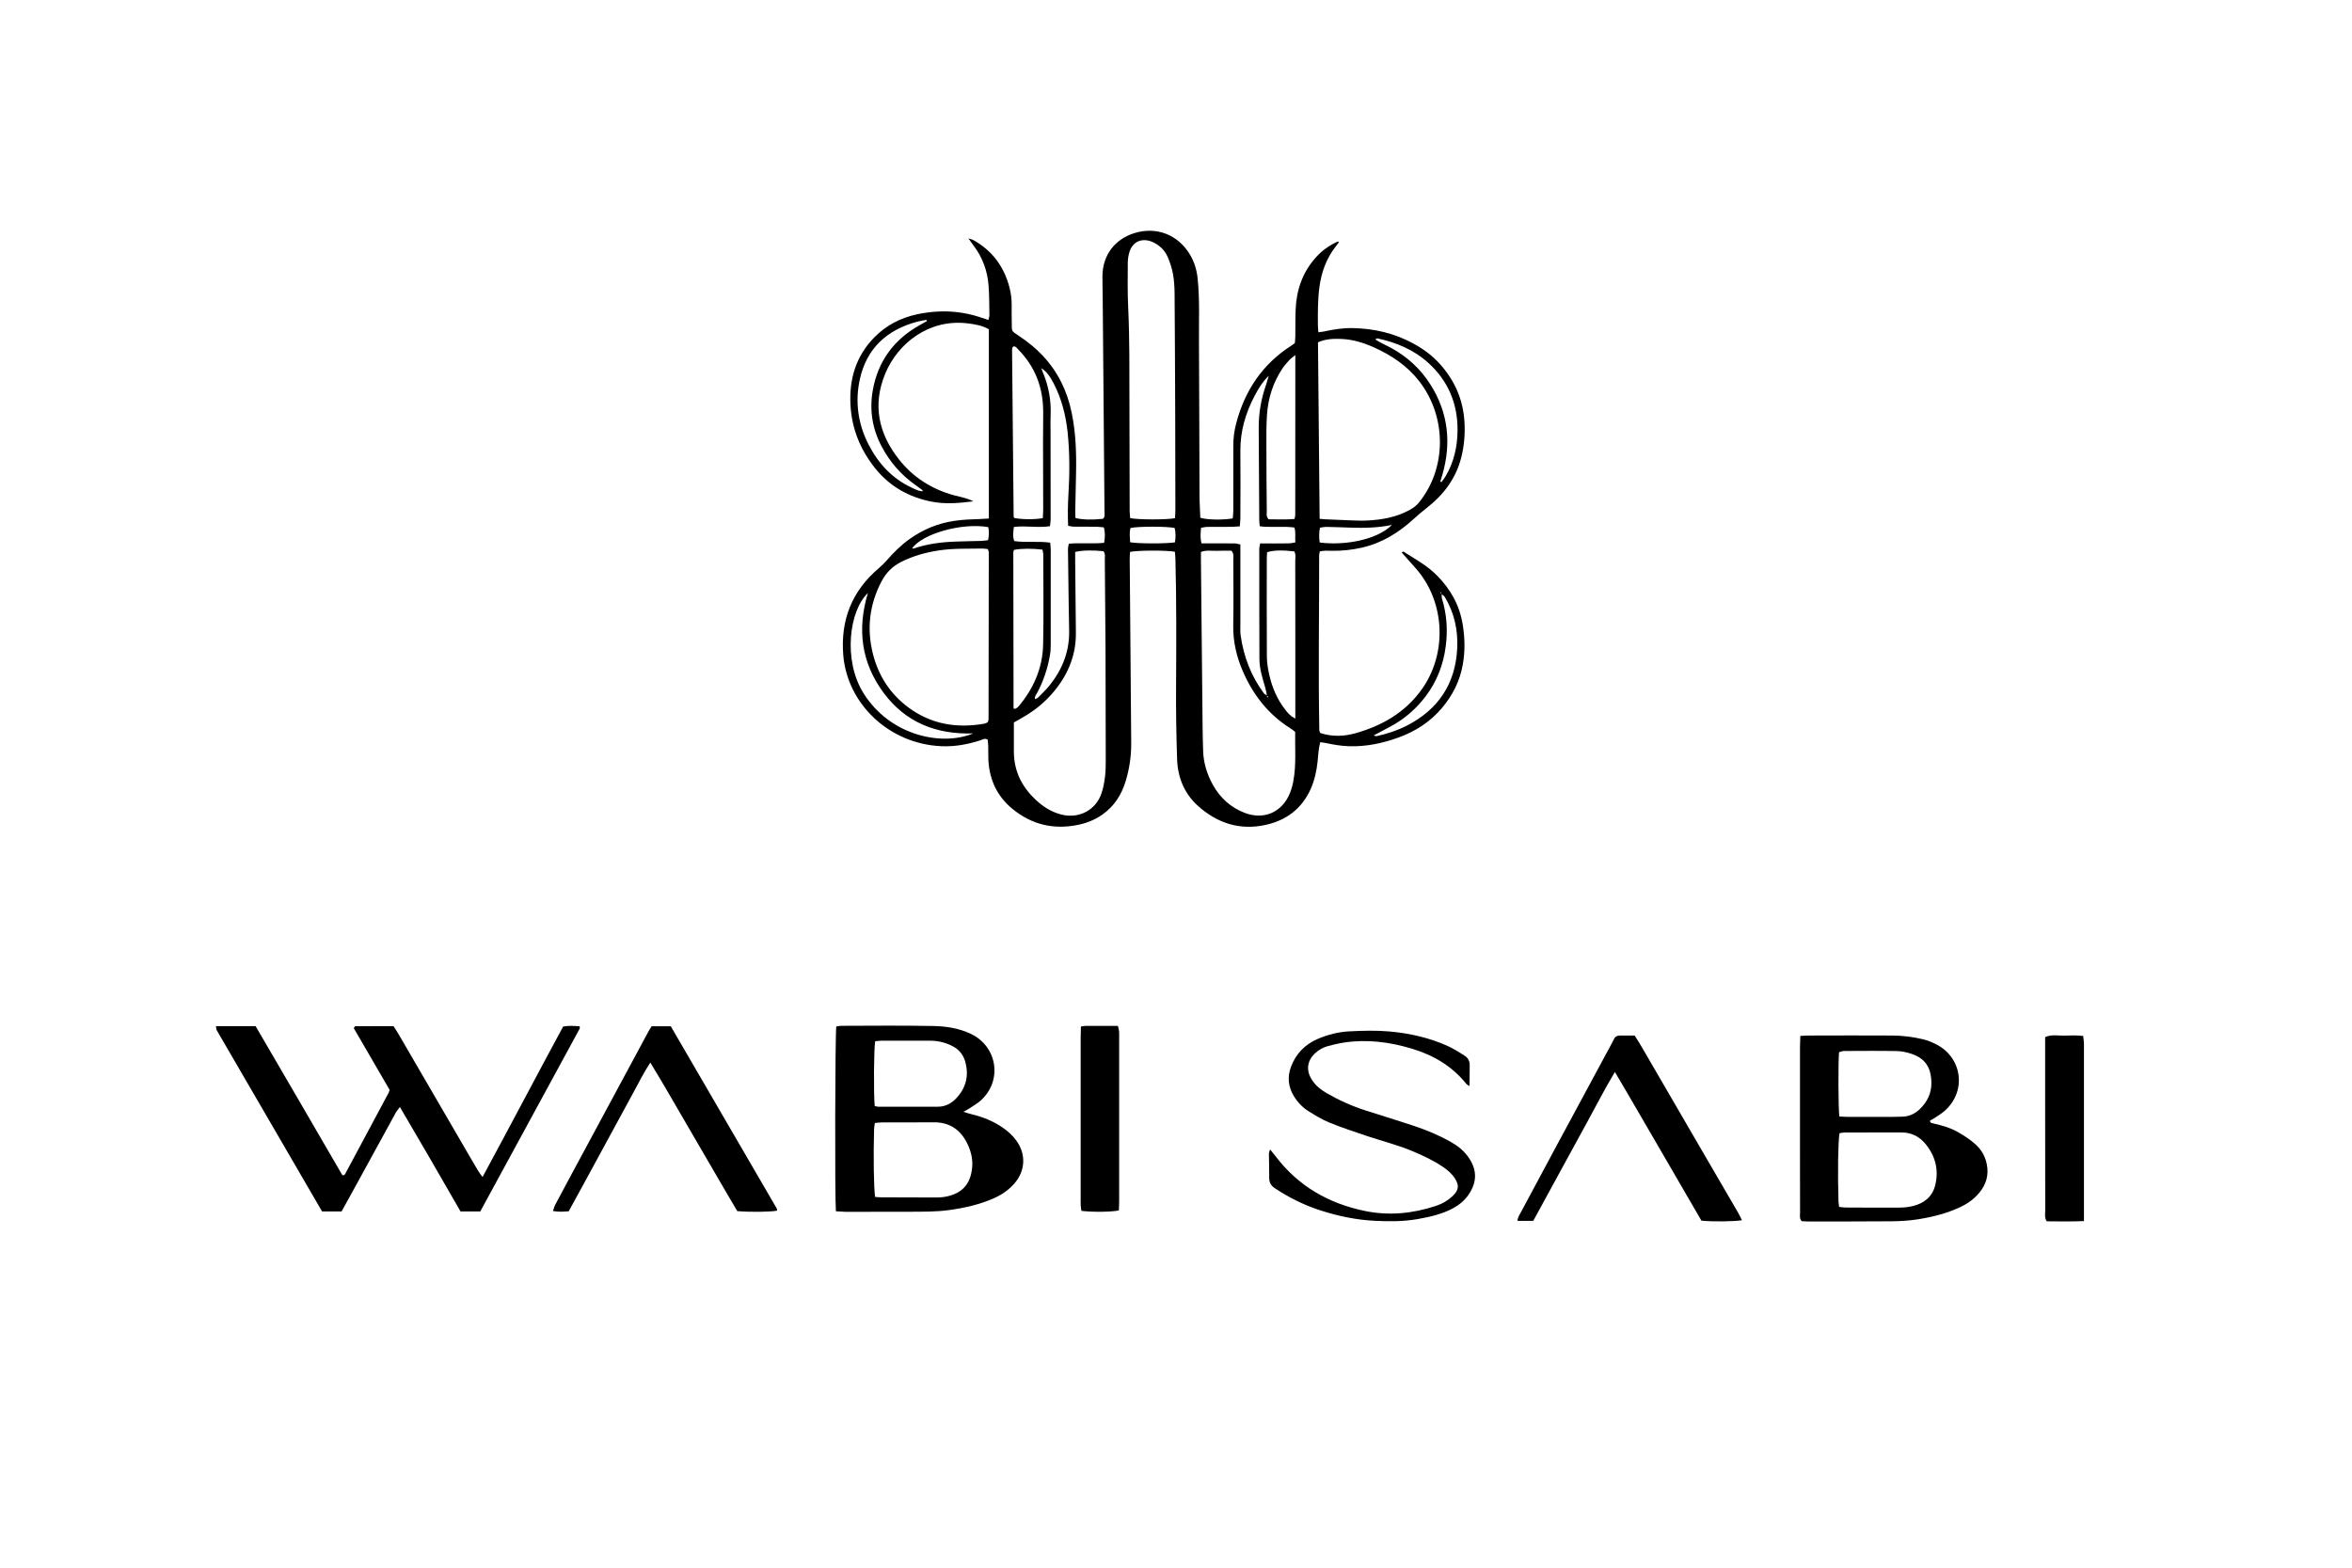
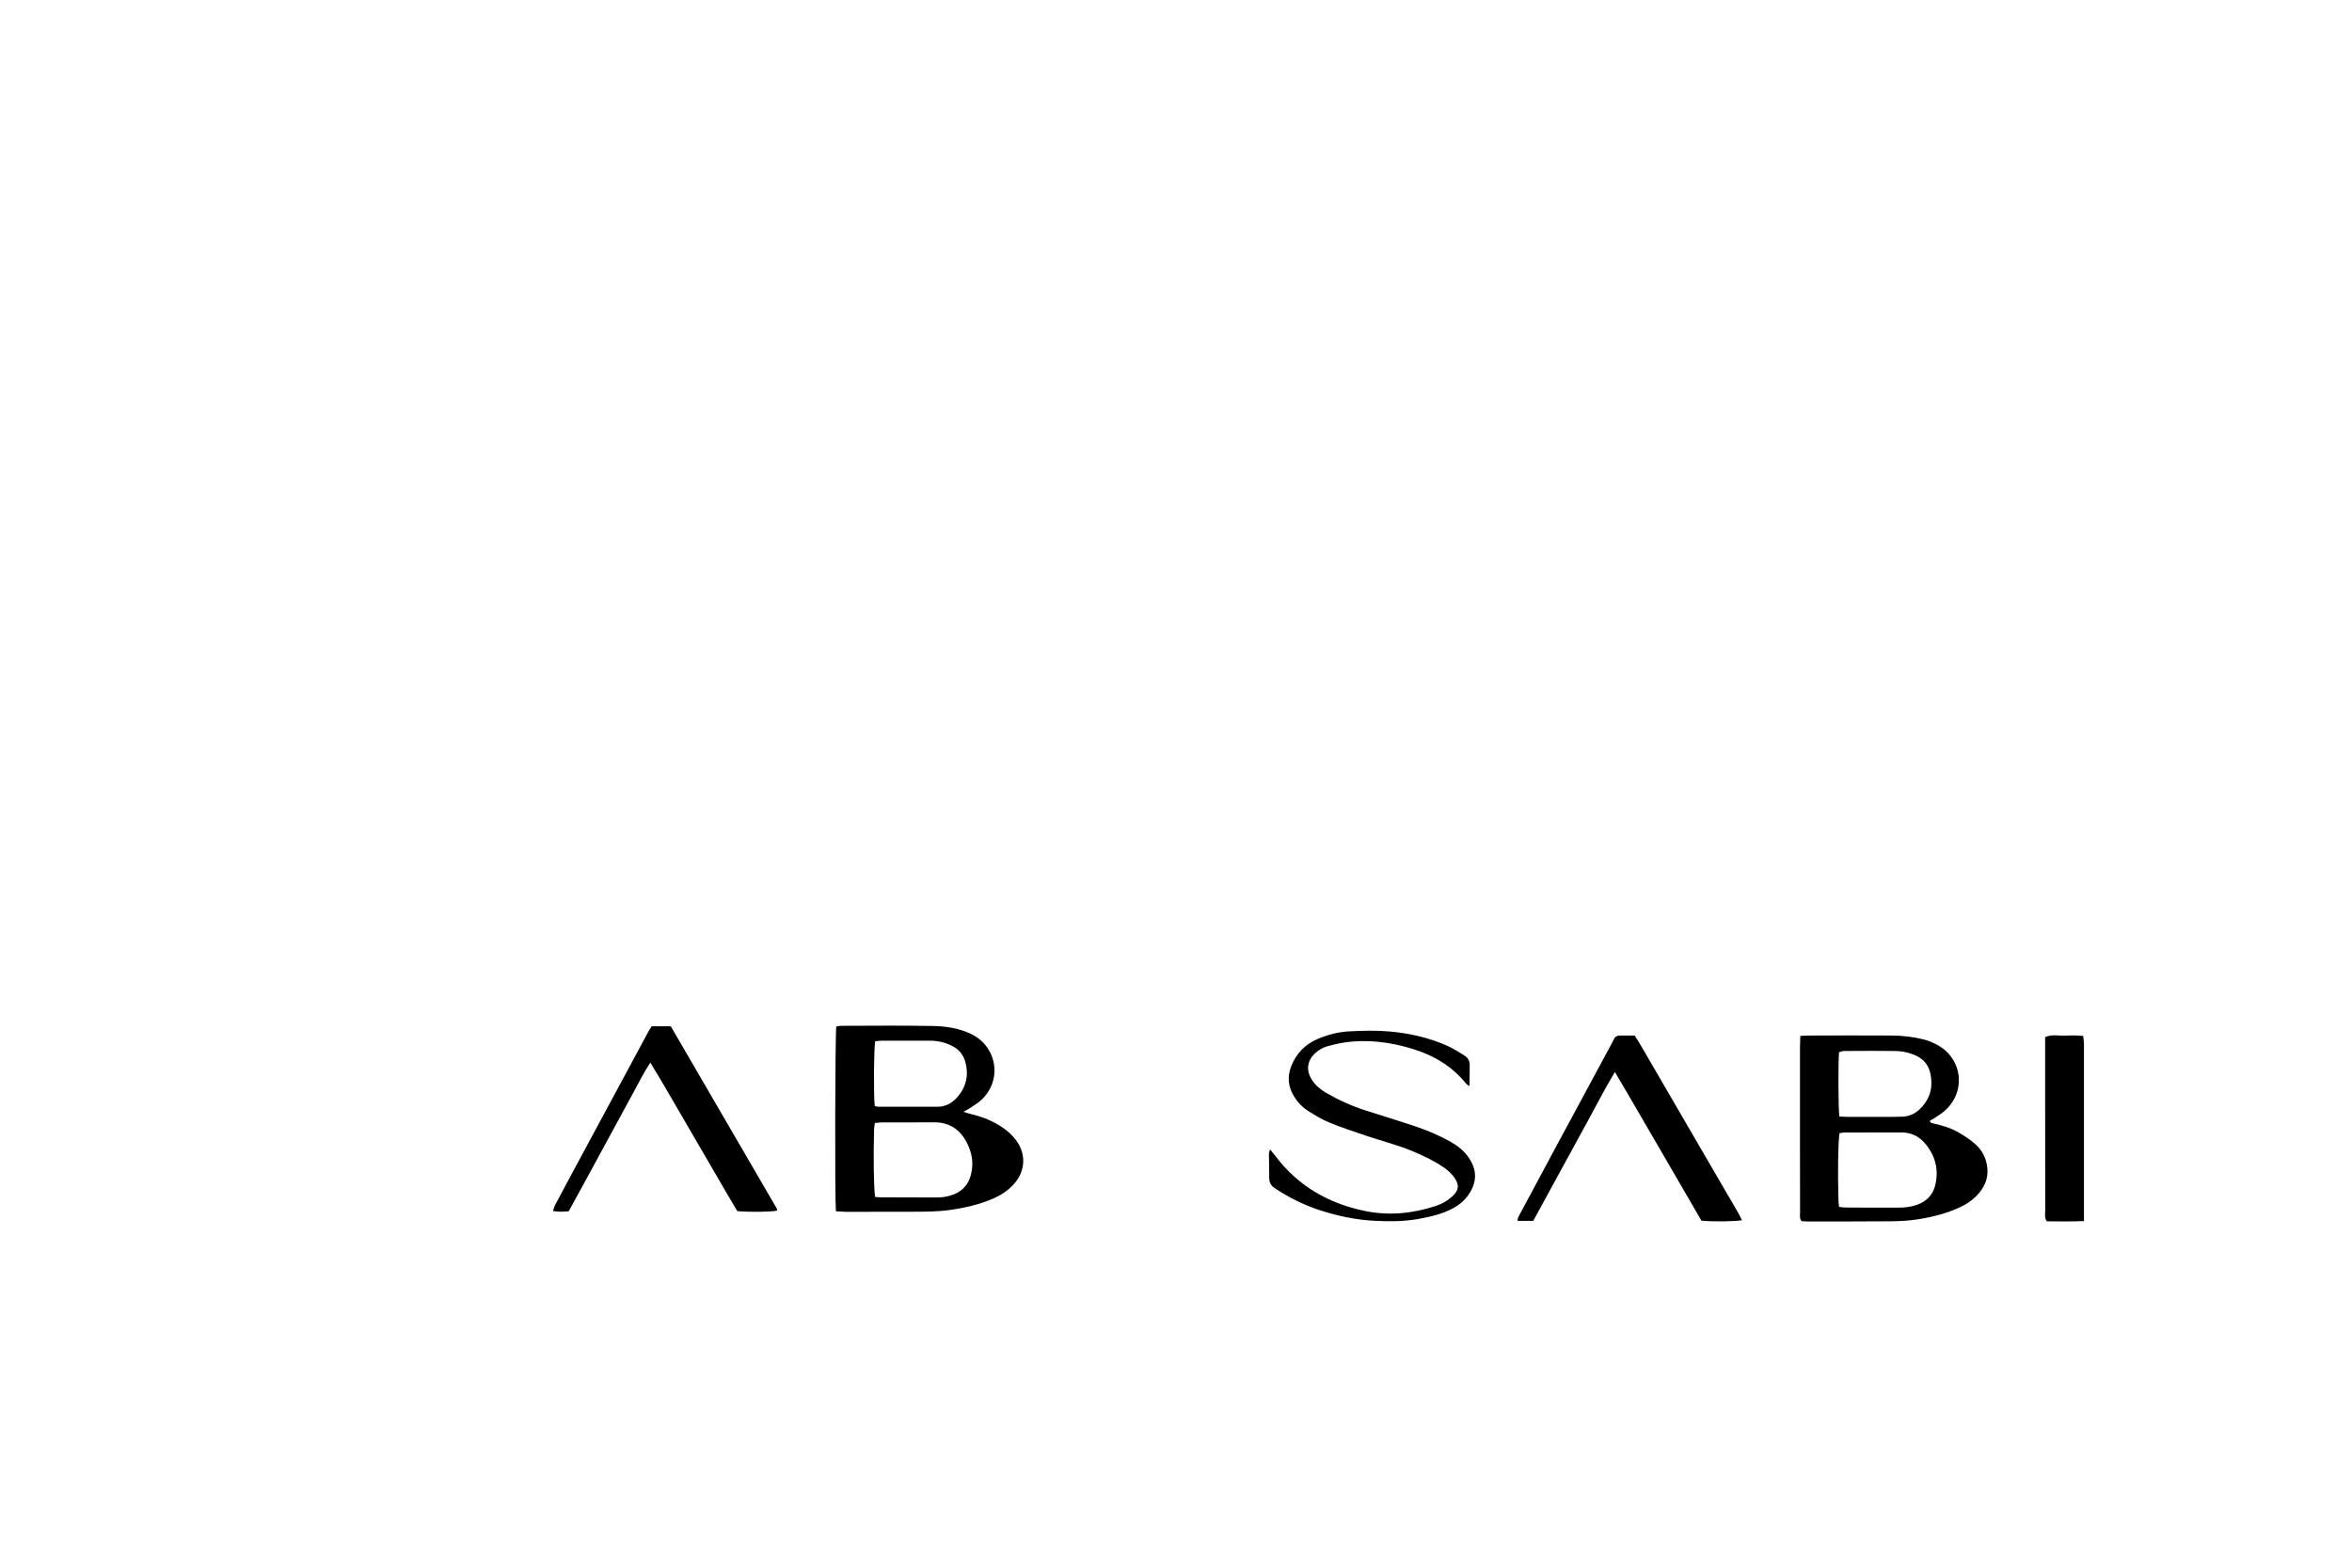
<svg xmlns="http://www.w3.org/2000/svg" xml:space="preserve" style="enable-background:new 0 0 300 200;" viewBox="0 0 300 200" y="0px" x="0px" id="Layer_1" version="1.1">
-   <path d="M126.13,66.15c0-8.12,0-16.11,0-24.14c-0.84-0.49-1.79-0.65-2.73-0.76c-4.93-0.59-8.89,2.57-10.48,6.4  c-1.67,4.02-0.85,7.69,1.77,10.99c1.78,2.25,4.12,3.74,6.9,4.52c0.83,0.23,1.7,0.35,2.56,0.8c-1.84,0.23-3.58,0.38-5.32,0.04  c-2.88-0.56-5.32-1.93-7.17-4.22c-1.91-2.37-3.02-5.07-3.18-8.12c-0.18-3.3,0.7-6.25,3.07-8.65c1.5-1.52,3.33-2.46,5.41-2.91  c1.65-0.35,3.31-0.47,5-0.29c1.04,0.11,2.04,0.33,3.03,0.65c0.34,0.11,0.67,0.22,1.08,0.36c0.06-0.25,0.13-0.43,0.13-0.6  c-0.02-1.28-0.01-2.56-0.11-3.83c-0.15-1.83-0.75-3.51-1.86-4.99c-0.21-0.27-0.4-0.56-0.71-0.98c0.32,0.1,0.47,0.12,0.6,0.19  c2.44,1.35,3.96,3.41,4.65,6.1c0.19,0.74,0.28,1.49,0.27,2.25c-0.01,0.72,0,1.44,0.01,2.16c0.03,1.2-0.11,1.05,0.91,1.73  c1.1,0.73,2.13,1.55,3.04,2.52c1.94,2.07,3.12,4.5,3.69,7.26c0.54,2.6,0.62,5.23,0.56,7.87c-0.04,1.56-0.07,3.12-0.1,4.68  c-0.01,0.31,0.02,0.63,0.03,0.91c0.9,0.22,2.1,0.25,3.5,0.1c0.29-0.24,0.2-0.58,0.2-0.89c-0.04-5.59-0.1-11.19-0.14-16.78  c-0.03-3.56-0.06-7.11-0.09-10.67c-0.01-0.88-0.04-1.76-0.03-2.64c0.02-2.62,1.54-4.67,4.04-5.46c2.82-0.89,5.59,0.17,7.12,2.73  c0.56,0.94,0.87,1.95,0.98,3.05c0.28,2.67,0.15,5.35,0.17,8.03c0.04,6.51,0.04,13.03,0.07,19.54c0,0.99,0.07,1.99,0.1,2.95  c0.83,0.27,2.79,0.31,4.14,0.09c0.02-0.33,0.07-0.68,0.07-1.02c0.01-2.72,0.01-5.44,0-8.15c-0.01-1.01,0.11-1.99,0.37-2.96  c1.1-4.19,3.35-7.56,7.04-9.92c0.13-0.09,0.26-0.18,0.44-0.31c0.02-0.28,0.06-0.59,0.06-0.91c0.02-1.12-0.01-2.24,0.04-3.36  c0.1-2.47,0.85-4.7,2.51-6.59c0.8-0.92,1.76-1.61,2.87-2.11c0.02-0.01,0.06,0.04,0.14,0.1c-0.14,0.18-0.27,0.36-0.41,0.54  c-1.21,1.55-1.84,3.33-2.09,5.27c-0.2,1.59-0.19,3.19-0.18,4.79c0,0.28,0.04,0.55,0.06,0.88c0.27-0.04,0.5-0.05,0.72-0.1  c1.21-0.27,2.45-0.46,3.68-0.43c2.71,0.05,5.3,0.65,7.7,1.96c1.24,0.67,2.37,1.49,3.32,2.53c1.96,2.14,3.06,4.64,3.22,7.55  c0.08,1.49-0.04,2.95-0.4,4.4c-0.67,2.72-2.25,4.81-4.43,6.51c-0.56,0.44-1.11,0.9-1.64,1.39c-1.92,1.75-4.06,3.09-6.63,3.67  c-1.25,0.28-2.52,0.42-3.8,0.4c-0.51-0.01-1.03-0.05-1.56,0.08c-0.03,0.2-0.08,0.35-0.08,0.5c0.01,7.43-0.12,14.87,0.02,22.3  c0,0.11,0.07,0.22,0.11,0.36c1.49,0.5,3.01,0.45,4.48,0.04c3.39-0.95,6.32-2.62,8.44-5.55c3.32-4.6,3.04-11.19-0.69-15.45  c-0.6-0.69-1.22-1.37-1.82-2.05c0.17-0.23,0.3-0.07,0.41,0c1.42,0.89,2.89,1.71,4.08,2.92c1.73,1.75,2.88,3.79,3.28,6.25  c0.28,1.71,0.32,3.41,0.01,5.12c-0.37,2.1-1.3,3.93-2.66,5.54c-1.48,1.75-3.35,2.96-5.48,3.74c-2.07,0.76-4.21,1.21-6.44,1.13  c-0.96-0.04-1.9-0.19-2.84-0.4c-0.23-0.05-0.47-0.07-0.76-0.11c-0.23,0.83-0.25,1.66-0.34,2.48c-0.13,1.2-0.38,2.36-0.87,3.47  c-1.13,2.53-3.12,4.02-5.76,4.6c-3.28,0.72-6.16-0.21-8.63-2.43c-1.76-1.58-2.58-3.65-2.66-5.97c-0.1-3.07-0.15-6.15-0.13-9.23  c0.03-5.4,0.06-10.79-0.08-16.19c-0.01-0.35-0.04-0.7-0.07-1.03c-1.09-0.2-4.69-0.19-5.72,0.02c-0.07,0.76-0.04,1.56-0.03,2.35  c0.06,7.35,0.13,14.71,0.18,22.06c0.01,1.64-0.23,3.26-0.71,4.84c-0.52,1.73-1.45,3.19-2.95,4.25c-0.93,0.66-1.97,1.08-3.06,1.31  c-3.16,0.67-6.02-0.01-8.51-2.09c-1.91-1.6-2.86-3.7-2.99-6.17c-0.03-0.6,0-1.2-0.02-1.8c-0.01-0.28-0.04-0.55-0.06-0.79  c-0.37-0.24-0.66-0.01-0.95,0.08c-1.61,0.52-3.24,0.82-4.94,0.75c-6.72-0.28-12.05-5.45-12.54-11.64  c-0.36-4.47,1.11-8.16,4.53-11.07c0.36-0.31,0.71-0.65,1.02-1c0.87-1,1.8-1.93,2.88-2.7c1.75-1.25,3.67-2.05,5.82-2.35  c1.04-0.15,2.06-0.19,3.1-0.22C125.28,66.2,125.63,66.17,126.13,66.15z M183.89,75.8c-0.04-0.09-0.07-0.17-0.11-0.26  c-0.02,0.03-0.04,0.06-0.07,0.08c0.06,0.05,0.13,0.1,0.19,0.15c0,0.2-0.04,0.4,0.02,0.58c0.62,2.01,0.76,4.04,0.48,6.14  c-0.31,2.36-1.14,4.47-2.56,6.35c-1.25,1.65-2.79,2.96-4.62,3.92c-0.67,0.35-1.33,0.71-2,1.06c0.18,0.1,0.33,0.11,0.47,0.07  c1.29-0.29,2.54-0.7,3.72-1.3c4.04-2.06,6.24-5.35,6.46-9.89c0.11-2.31-0.37-4.52-1.58-6.53C184.21,76.03,184.03,75.93,183.89,75.8z   M161.63,88.72c-0.01,0.12-0.1,0.3,0.16,0.21c-0.06-0.06-0.12-0.13-0.19-0.19c-0.07-0.35-0.12-0.7-0.22-1.03  c-0.35-1.19-0.73-2.38-0.74-3.62c-0.02-4.67-0.02-9.35-0.02-14.02c0-0.22,0.07-0.45,0.11-0.74c1.26,0,2.45,0.01,3.64-0.01  c0.26,0,0.53-0.07,0.85-0.12c-0.06-0.66,0.09-1.25-0.12-1.9c-0.3-0.03-0.61-0.08-0.92-0.08c-0.92-0.01-1.84,0-2.76-0.01  c-0.23,0-0.46-0.05-0.74-0.08c-0.02-0.3-0.06-0.53-0.06-0.76c-0.03-3.91-0.05-7.83-0.07-11.74c-0.01-1.89,0.3-3.73,0.93-5.52  c0.11-0.32,0.19-0.65,0.35-1.17c-0.85,0.83-1.32,1.66-1.77,2.5c-1.18,2.22-1.87,4.56-1.85,7.1c0.03,2.84,0.01,5.67,0,8.51  c0,0.35-0.04,0.7-0.07,1.1c-0.43,0.02-0.78,0.06-1.13,0.06c-1,0.01-2,0-3,0.01c-0.27,0-0.53,0.07-0.81,0.11  c-0.07,0.69-0.13,1.31,0.06,1.99c0.41,0,0.76,0,1.12,0c1.04,0,2.08-0.01,3.12,0.01c0.22,0,0.44,0.08,0.71,0.13c0,0.49,0,0.93,0,1.37  c0,3.04,0,6.07,0,9.11c0,0.36-0.02,0.72,0.03,1.08c0.38,2.74,1.34,5.25,3,7.47C161.33,88.6,161.5,88.64,161.63,88.72z M168.32,66.19  c0.33,0.03,0.52,0.05,0.72,0.06c1.12,0.05,2.23,0.1,3.35,0.14c0.64,0.02,1.28,0.05,1.91,0.02c1.92-0.09,3.8-0.41,5.52-1.36  c0.46-0.26,0.86-0.56,1.19-0.97c3.54-4.39,3.53-10.92,0.01-15.45c-1.54-1.98-3.54-3.31-5.79-4.32c-1.32-0.59-2.69-1.01-4.15-1.07  c-0.99-0.04-1.98-0.01-2.97,0.43C168.18,51.18,168.25,58.63,168.32,66.19z M126,70.05c-0.22-0.02-0.45-0.07-0.68-0.07  c-1.83,0.04-3.66-0.04-5.49,0.23c-1.71,0.25-3.34,0.7-4.89,1.48c-1.11,0.56-1.92,1.37-2.5,2.48c-1.55,2.96-1.91,6.06-1.09,9.28  c0.7,2.76,2.18,5.05,4.46,6.76c2.92,2.19,6.22,2.74,9.76,2.11c0.15-0.03,0.29-0.12,0.42-0.18c0.04-0.15,0.1-0.26,0.1-0.37  c0.01-7.1,0.02-14.21,0.03-21.31C126.11,70.33,126.05,70.22,126,70.05z M165.2,93.37c-0.24-0.18-0.42-0.34-0.62-0.46  c-2.8-1.76-4.74-4.25-6.04-7.24c-0.82-1.88-1.28-3.85-1.24-5.93c0.05-2.79,0.02-5.59,0.01-8.38c0-0.34,0.1-0.72-0.24-1.1  c-0.57,0-1.2-0.02-1.84,0.01c-0.66,0.03-1.34-0.13-2.05,0.15c0,0.38,0,0.74,0,1.09c0.06,5.99,0.12,11.97,0.18,17.96  c0.02,2.11,0.03,4.23,0.1,6.34c0.05,1.54,0.5,2.98,1.25,4.33c0.93,1.66,2.27,2.88,4.05,3.56c2.46,0.95,4.79-0.08,5.77-2.52  c0.21-0.51,0.35-1.06,0.45-1.61C165.35,97.51,165.16,95.43,165.2,93.37z M129.32,92.17c0,1.24,0.01,2.44,0,3.63  c-0.02,2.75,1.19,4.92,3.25,6.64c0.86,0.72,1.84,1.26,2.95,1.51c2.16,0.49,4.25-0.62,4.97-2.72c0.23-0.67,0.36-1.39,0.45-2.1  c0.09-0.71,0.1-1.43,0.1-2.15c0-4.75-0.01-9.5-0.03-14.25c-0.02-3.79-0.06-7.58-0.09-11.38c0-0.35,0.09-0.72-0.18-1.03  c-1.37-0.15-2.75-0.12-3.6,0.1c0,0.38,0,0.77,0,1.16c0.03,3.03,0.05,6.07,0.09,9.1c0.04,2.8-0.93,5.22-2.67,7.38  c-1.15,1.42-2.51,2.56-4.09,3.45C130.1,91.74,129.72,91.95,129.32,92.17z M149.87,66.11c0.02-0.33,0.05-0.68,0.05-1.02  c0-3.95-0.01-7.9-0.02-11.86c-0.02-5.27-0.04-10.54-0.08-15.81c-0.01-0.84-0.06-1.68-0.21-2.5c-0.14-0.74-0.38-1.47-0.68-2.16  c-0.38-0.87-1.06-1.5-1.93-1.89c-1.28-0.56-2.47-0.09-2.91,1.19c-0.15,0.44-0.23,0.93-0.24,1.4c-0.01,1.92-0.04,3.84,0.05,5.75  c0.19,4.03,0.15,8.06,0.16,12.09c0.01,4.63,0.02,9.26,0.03,13.89c0,0.31,0.04,0.62,0.07,0.91  C145.18,66.31,148.75,66.32,149.87,66.11z M132.82,46.97c0.07,0.18,0.12,0.36,0.2,0.54c0.72,1.72,1.06,3.5,0.99,5.37  c-0.03,0.72-0.02,1.44-0.01,2.16c0.01,3.75,0.01,7.51,0.01,11.26c0,0.27-0.06,0.54-0.09,0.83c-1.55,0.24-3.06-0.1-4.6,0.1  c-0.08,0.64-0.17,1.21,0.05,1.8c1.53,0.22,3.05-0.02,4.58,0.2c0.03,0.34,0.07,0.61,0.07,0.88c0,4.03,0,8.07,0,12.1  c0,0.44-0.01,0.88-0.09,1.31c-0.28,1.7-0.82,3.33-1.63,4.86c-0.12,0.23-0.36,0.43-0.28,0.82c0.15-0.08,0.3-0.12,0.39-0.21  c0.5-0.51,1.03-1.01,1.48-1.57c1.62-2.03,2.53-4.32,2.48-6.96c-0.02-1.16-0.04-2.31-0.06-3.47c-0.03-2.32-0.07-4.63-0.09-6.95  c0-0.22,0.07-0.45,0.11-0.68c1.52-0.13,3,0.05,4.5-0.11c0.12-0.68,0.15-1.29-0.04-1.97c-0.34-0.03-0.65-0.07-0.96-0.08  c-0.96-0.01-1.92,0-2.87-0.01c-0.22,0-0.45-0.07-0.72-0.11c-0.06-1.38-0.04-2.69,0.04-4c0.16-2.63,0.17-5.27-0.1-7.89  c-0.23-2.2-0.77-4.32-1.79-6.29C134,48.16,133.57,47.44,132.82,46.97z M133.01,66.1c0.02-0.37,0.05-0.76,0.05-1.15  c0-2.84-0.01-5.67-0.02-8.51c0-1.28,0.01-2.56,0.02-3.83c0.01-3.1-0.99-5.8-3.18-8.02c-0.18-0.18-0.33-0.46-0.64-0.38  c-0.05,0.06-0.09,0.09-0.1,0.12c-0.02,0.12-0.05,0.24-0.05,0.35c0.06,7.07,0.13,14.14,0.2,21.21c0,0.04,0.02,0.08,0.03,0.11  c0.02,0.03,0.05,0.06,0.08,0.09C130.42,66.28,132.01,66.29,133.01,66.1z M129.28,90.39c0.2,0.02,0.25,0.04,0.27,0.02  c0.13-0.09,0.27-0.17,0.37-0.29c1.91-2.27,3.06-4.88,3.13-7.85c0.09-3.83,0.02-7.66,0.02-11.49c0-0.23-0.07-0.45-0.1-0.66  c-1.26-0.16-2.75-0.15-3.63,0.03c-0.03,0.1-0.09,0.21-0.09,0.32C129.25,77.1,129.27,83.72,129.28,90.39z M165.22,91.67  c0-0.59,0-0.98,0-1.38c0-2.48,0-4.95,0-7.43c0-3.75,0-7.51-0.01-11.26c0-0.42,0.11-0.87-0.13-1.26c-1.58-0.18-2.69-0.14-3.46,0.11  c-0.01,0.27-0.04,0.54-0.04,0.82c0,4.15-0.02,8.31,0.01,12.46c0,0.75,0.12,1.51,0.28,2.25c0.36,1.65,1,3.19,2.05,4.54  C164.24,90.93,164.55,91.34,165.22,91.67z M165.22,45.3c-0.39,0.32-0.59,0.44-0.74,0.61c-0.32,0.36-0.65,0.71-0.91,1.11  c-1.18,1.77-1.81,3.73-1.96,5.83c-0.1,1.35-0.08,2.71-0.08,4.07c0,2.75,0.02,5.51,0.05,8.26c0,0.34-0.11,0.72,0.24,1.07  c1.06,0,2.16,0.06,3.3-0.04c0.04-0.22,0.09-0.37,0.09-0.52C165.22,58.98,165.22,52.27,165.22,45.3z M124.12,93.57  c-4.69,0.14-8.62-1.39-11.44-5.22c-2.82-3.83-3.37-8.07-1.98-12.69c-2.35,2.19-3.24,8.55-0.52,12.84  C113.58,93.87,120.13,95.23,124.12,93.57z M118.25,40.95c-0.03-0.05-0.06-0.09-0.1-0.14c-0.39,0.08-0.78,0.13-1.16,0.23  c-3.89,1.04-6.48,3.44-7.33,7.4c-0.61,2.84-0.22,5.64,1.12,8.26c1.26,2.46,3.05,4.38,5.58,5.55c0.42,0.19,0.84,0.43,1.34,0.42  c-0.02-0.06-0.01-0.11-0.03-0.13c-0.29-0.21-0.57-0.43-0.86-0.63c-1.87-1.31-3.32-2.98-4.38-5c-1.18-2.24-1.54-4.64-1.11-7.09  c0.65-3.72,2.69-6.51,6.01-8.35C117.64,41.3,117.94,41.12,118.25,40.95z M183.71,61.44c0.05,0.02,0.09,0.04,0.14,0.07  c0.18-0.25,0.38-0.48,0.53-0.74c1.07-1.8,1.51-3.77,1.53-5.84c0.03-3.41-1.18-6.32-3.72-8.63c-1.85-1.68-4.09-2.61-6.5-3.13  c-0.06-0.01-0.13,0.06-0.28,0.13c0.64,0.42,1.29,0.7,1.92,1.03c2.12,1.13,3.85,2.71,5.13,4.74c2.27,3.59,2.68,7.44,1.52,11.49  C183.89,60.86,183.8,61.15,183.71,61.44z M126.06,67.25c-3.34-0.6-8.42,0.84-9.72,2.71c0.08,0.01,0.16,0.04,0.23,0.01  c1.75-0.6,3.57-0.82,5.41-0.88c1.04-0.04,2.07-0.05,3.11-0.08c0.31-0.01,0.62-0.06,0.94-0.09  C126.16,68.32,126.16,67.78,126.06,67.25z M177.54,66.97c-1.83,0.38-3.62,0.4-5.4,0.34c-0.99-0.03-1.99-0.08-2.98-0.09  c-0.27,0-0.53,0.07-0.8,0.1c-0.13,0.68-0.12,1.3-0.03,1.89C171.45,69.62,175.63,68.9,177.54,66.97z M144.15,69.18  c1.08,0.19,4.66,0.19,5.72,0.01c0.09-0.61,0.11-1.22-0.04-1.83c-0.98-0.22-4.66-0.22-5.63,0C144.03,67.94,144.12,68.53,144.15,69.18  z" />
  <g>
-     <path d="M27.54,130.91c1.75,0,3.38,0,5.06,0c1.85,3.17,3.7,6.34,5.55,9.52c1.85,3.17,3.69,6.35,5.52,9.5   c0.33,0.04,0.37-0.19,0.45-0.34c1.82-3.38,3.62-6.76,5.43-10.14c0.06-0.1,0.08-0.22,0.15-0.4c-1.52-2.62-3.06-5.27-4.58-7.89   c0.11-0.13,0.15-0.24,0.2-0.24c1.59-0.01,3.19-0.01,4.87-0.01c0.22,0.34,0.46,0.7,0.68,1.08c2.65,4.56,5.3,9.11,7.95,13.67   c0.72,1.24,1.44,2.49,2.18,3.73c0.14,0.23,0.31,0.44,0.55,0.77c3.49-6.45,6.84-12.84,10.28-19.2c0.72-0.13,1.41-0.08,2.11-0.03   c0,0.15,0.03,0.24,0,0.3c-4.21,7.75-8.43,15.5-12.68,23.32c-0.78,0-1.61,0-2.52,0c-1.26-2.19-2.53-4.4-3.81-6.61   c-1.28-2.21-2.57-4.41-3.92-6.71c-0.21,0.28-0.38,0.47-0.51,0.69c-1.69,3.08-3.38,6.16-5.06,9.24c-0.61,1.12-1.24,2.24-1.87,3.39   c-0.81,0-1.6,0-2.49,0c-4.47-7.69-8.97-15.42-13.46-23.16C27.58,131.28,27.59,131.15,27.54,130.91z" />
    <path d="M106.62,154.53c-0.15-1.7-0.1-22.61,0.05-23.58c0.2-0.03,0.43-0.08,0.66-0.08c3.88-0.01,7.75-0.05,11.63,0.02   c1.67,0.03,3.33,0.27,4.88,1.01c3.39,1.62,4.05,5.97,1.26,8.49c-0.44,0.4-0.97,0.69-1.47,1.03c-0.19,0.13-0.4,0.23-0.75,0.42   c0.46,0.14,0.75,0.24,1.05,0.31c1.41,0.34,2.74,0.87,3.94,1.69c0.67,0.45,1.26,0.99,1.74,1.64c1.29,1.74,1.19,3.88-0.22,5.5   c-0.72,0.83-1.61,1.44-2.6,1.88c-1.83,0.82-3.76,1.24-5.75,1.52c-1.67,0.23-3.35,0.2-5.02,0.21c-2.72,0.01-5.43,0.01-8.15,0.01   C107.47,154.58,107.08,154.55,106.62,154.53z M111.62,152.7c0.3,0.02,0.53,0.05,0.77,0.05c2.27,0.01,4.54,0.02,6.81,0.02   c0.44,0,0.88-0.01,1.31-0.08c2.3-0.41,3.3-1.7,3.49-3.77c0.09-0.98-0.12-1.9-0.51-2.79c-0.86-1.93-2.29-2.99-4.47-2.95   c-2.15,0.03-4.3,0-6.46,0.01c-0.31,0-0.62,0.05-0.97,0.08c-0.04,0.28-0.09,0.51-0.1,0.74C111.39,147.49,111.45,151.57,111.62,152.7   z M111.57,141.1c0.19,0.04,0.3,0.09,0.41,0.09c2.55,0,5.11,0,7.66,0c0.99,0,1.78-0.46,2.41-1.16c1.22-1.35,1.56-2.92,1.04-4.67   c-0.25-0.84-0.78-1.47-1.56-1.88c-0.9-0.47-1.86-0.71-2.88-0.71c-2.08,0-4.15,0-6.23,0c-0.27,0-0.54,0.05-0.79,0.07   C111.46,133.78,111.42,139.54,111.57,141.1z" />
    <path d="M229.63,132.16c0.46-0.02,0.78-0.05,1.09-0.05c3.56-0.01,7.11-0.02,10.67,0c1.32,0.01,2.63,0.18,3.91,0.48   c0.54,0.13,1.06,0.35,1.56,0.59c3.45,1.67,4.04,6.06,1.15,8.57c-0.39,0.34-0.84,0.6-1.27,0.89c-0.19,0.13-0.4,0.23-0.58,0.34   c0.06,0.33,0.29,0.31,0.47,0.35c1.13,0.26,2.25,0.58,3.25,1.18c0.68,0.4,1.36,0.84,1.96,1.36c0.8,0.68,1.35,1.54,1.57,2.62   c0.29,1.4-0.06,2.61-0.95,3.68c-0.65,0.78-1.46,1.37-2.37,1.8c-1.74,0.83-3.59,1.29-5.49,1.59c-2.15,0.34-4.3,0.23-6.46,0.26   c-2.52,0.03-5.04,0.01-7.55,0.01c-0.27,0-0.55-0.03-0.79-0.04c-0.3-0.35-0.2-0.72-0.2-1.07c-0.01-2.6-0.01-5.2-0.01-7.79   c0-4.44,0-8.87,0-13.31C229.61,133.17,229.62,132.73,229.63,132.16z M234.58,153.97c0.28,0.03,0.51,0.08,0.74,0.08   c2.35,0.01,4.71,0.03,7.06,0.01c0.55,0,1.12-0.08,1.66-0.21c1.41-0.36,2.44-1.18,2.8-2.65c0.48-1.96,0.02-3.72-1.24-5.26   c-0.8-0.98-1.85-1.48-3.13-1.47c-2.39,0.01-4.79,0-7.18,0.01c-0.23,0-0.45,0.06-0.66,0.09c-0.18,1.07-0.24,5.07-0.13,8.67   C234.51,153.46,234.55,153.68,234.58,153.97z M234.61,142.44c0.46,0.02,0.85,0.05,1.25,0.05c1.79,0.01,3.59,0,5.38,0   c0.48,0,0.96-0.01,1.43-0.03c0.88-0.03,1.63-0.4,2.24-1c0.92-0.9,1.46-2.02,1.44-3.31c-0.02-2-0.82-3.15-2.58-3.72   c-0.6-0.2-1.24-0.33-1.87-0.34c-2.23-0.04-4.47-0.02-6.7-0.01c-0.22,0-0.44,0.11-0.63,0.16   C234.46,135.45,234.47,141.37,234.61,142.44z" />
    <path d="M187.43,138.56c-0.22-0.15-0.33-0.2-0.4-0.28c-1.81-2.27-4.2-3.67-6.93-4.49c-2.82-0.85-5.7-1.23-8.64-0.79   c-0.71,0.11-1.41,0.27-2.1,0.46c-0.62,0.17-1.18,0.49-1.65,0.94c-0.97,0.92-1.13,2.11-0.44,3.26c0.47,0.77,1.14,1.33,1.91,1.78   c1.59,0.92,3.26,1.67,5.01,2.23c2.02,0.64,4.04,1.27,6.05,1.93c1.67,0.55,3.29,1.22,4.82,2.09c0.88,0.5,1.66,1.11,2.24,1.95   c1.09,1.55,1.15,3.13,0.01,4.78c-0.51,0.74-1.17,1.29-1.96,1.72c-1.43,0.77-2.98,1.11-4.55,1.39c-1.78,0.31-3.58,0.31-5.37,0.22   c-2.36-0.11-4.66-0.58-6.91-1.3c-1.8-0.57-3.49-1.36-5.1-2.34c-0.27-0.17-0.54-0.35-0.81-0.52c-0.47-0.3-0.72-0.71-0.72-1.29   c0.01-1.04-0.03-2.08-0.04-3.12c0-0.14,0.08-0.28,0.15-0.54c0.28,0.34,0.48,0.58,0.67,0.83c2.9,3.85,6.81,6.08,11.47,7.03   c3.04,0.62,6.03,0.32,8.97-0.64c0.85-0.28,1.6-0.71,2.24-1.34c0.71-0.69,0.78-1.3,0.25-2.14c-0.39-0.62-0.93-1.09-1.53-1.5   c-1.23-0.83-2.56-1.46-3.93-2.03c-1.88-0.78-3.85-1.28-5.78-1.92c-1.63-0.54-3.25-1.09-4.83-1.73c-0.92-0.37-1.77-0.91-2.62-1.43   c-0.79-0.49-1.42-1.17-1.9-1.97c-0.7-1.17-0.82-2.4-0.35-3.68c0.63-1.7,1.8-2.89,3.47-3.6c1.26-0.53,2.58-0.87,3.93-0.94   c1.71-0.09,3.44-0.14,5.15,0.01c2.59,0.23,5.12,0.8,7.5,1.88c0.72,0.33,1.4,0.77,2.07,1.19c0.46,0.29,0.71,0.72,0.68,1.3   C187.44,136.82,187.47,137.64,187.43,138.56z" />
    <path d="M99.13,154.45c-0.89,0.17-3.43,0.2-5.09,0.06c-1.85-3.11-3.66-6.3-5.52-9.46c-1.84-3.12-3.61-6.29-5.57-9.49   c-0.86,1.3-1.48,2.58-2.16,3.82c-0.69,1.26-1.38,2.52-2.06,3.79c-0.69,1.26-1.38,2.53-2.06,3.79c-0.69,1.26-1.37,2.53-2.06,3.79   c-0.69,1.26-1.38,2.51-2.07,3.78c-0.67,0.06-1.29,0.09-2.01-0.03c0.11-0.3,0.17-0.57,0.29-0.8c0.69-1.31,1.39-2.61,2.09-3.91   c2.48-4.61,4.96-9.21,7.44-13.81c0.76-1.41,1.51-2.81,2.27-4.22c0.15-0.28,0.32-0.55,0.49-0.83c0.81,0,1.6,0,2.45,0   c4.5,7.74,9,15.47,13.49,23.2C99.11,154.21,99.1,154.33,99.13,154.45z" />
    <path d="M195.57,155.75c-0.7,0-1.33,0-2.01,0c0.03-0.51,0.31-0.86,0.51-1.24c1.48-2.78,2.97-5.56,4.47-8.34   c2.35-4.36,4.7-8.71,7.05-13.07c0.09-0.18,0.19-0.35,0.27-0.53c0.15-0.34,0.43-0.46,0.77-0.46c0.6,0,1.2,0,1.87,0   c0.29,0.46,0.6,0.92,0.87,1.4c2.57,4.42,5.14,8.83,7.7,13.25c1.55,2.66,3.1,5.31,4.64,7.97c0.17,0.3,0.31,0.61,0.48,0.94   c-0.97,0.17-3.69,0.2-5.17,0.06c-1.81-3.12-3.64-6.29-5.49-9.46c-1.83-3.12-3.62-6.27-5.55-9.51c-1.31,2.18-2.39,4.31-3.53,6.39   c-1.15,2.1-2.3,4.2-3.45,6.31C197.85,151.57,196.71,153.67,195.57,155.75z" />
    <path d="M265.81,155.78c-1.7,0.08-3.24,0.03-4.75,0.03c-0.31-0.49-0.19-0.94-0.19-1.36c-0.01-4.55-0.01-9.09-0.01-13.64   c0-2.43,0-4.87,0-7.3c0-0.4,0-0.79,0-1.2c0.82-0.37,1.63-0.17,2.41-0.19c0.79-0.03,1.58-0.05,2.44,0.04   c0.04,0.37,0.1,0.67,0.1,0.98c0.01,2.27,0,4.55,0,6.82c0,4.79,0,9.57,0,14.36C265.81,154.75,265.81,155.18,265.81,155.78z" />
-     <path d="M137.87,130.96c0.29-0.04,0.45-0.08,0.6-0.08c1.36-0.01,2.71,0,4.12,0c0.06,0.26,0.13,0.48,0.15,0.7   c0.02,0.24,0.01,0.48,0.01,0.72c0,6.95,0,13.9,0,20.85c0,0.43-0.02,0.86-0.04,1.27c-0.93,0.21-3.37,0.23-4.77,0.06   c-0.03-0.2-0.08-0.42-0.09-0.65c-0.02-0.36-0.01-0.72-0.01-1.08c0-6.75,0-13.5,0-20.25C137.84,132.02,137.86,131.54,137.87,130.96z" />
  </g>
</svg>